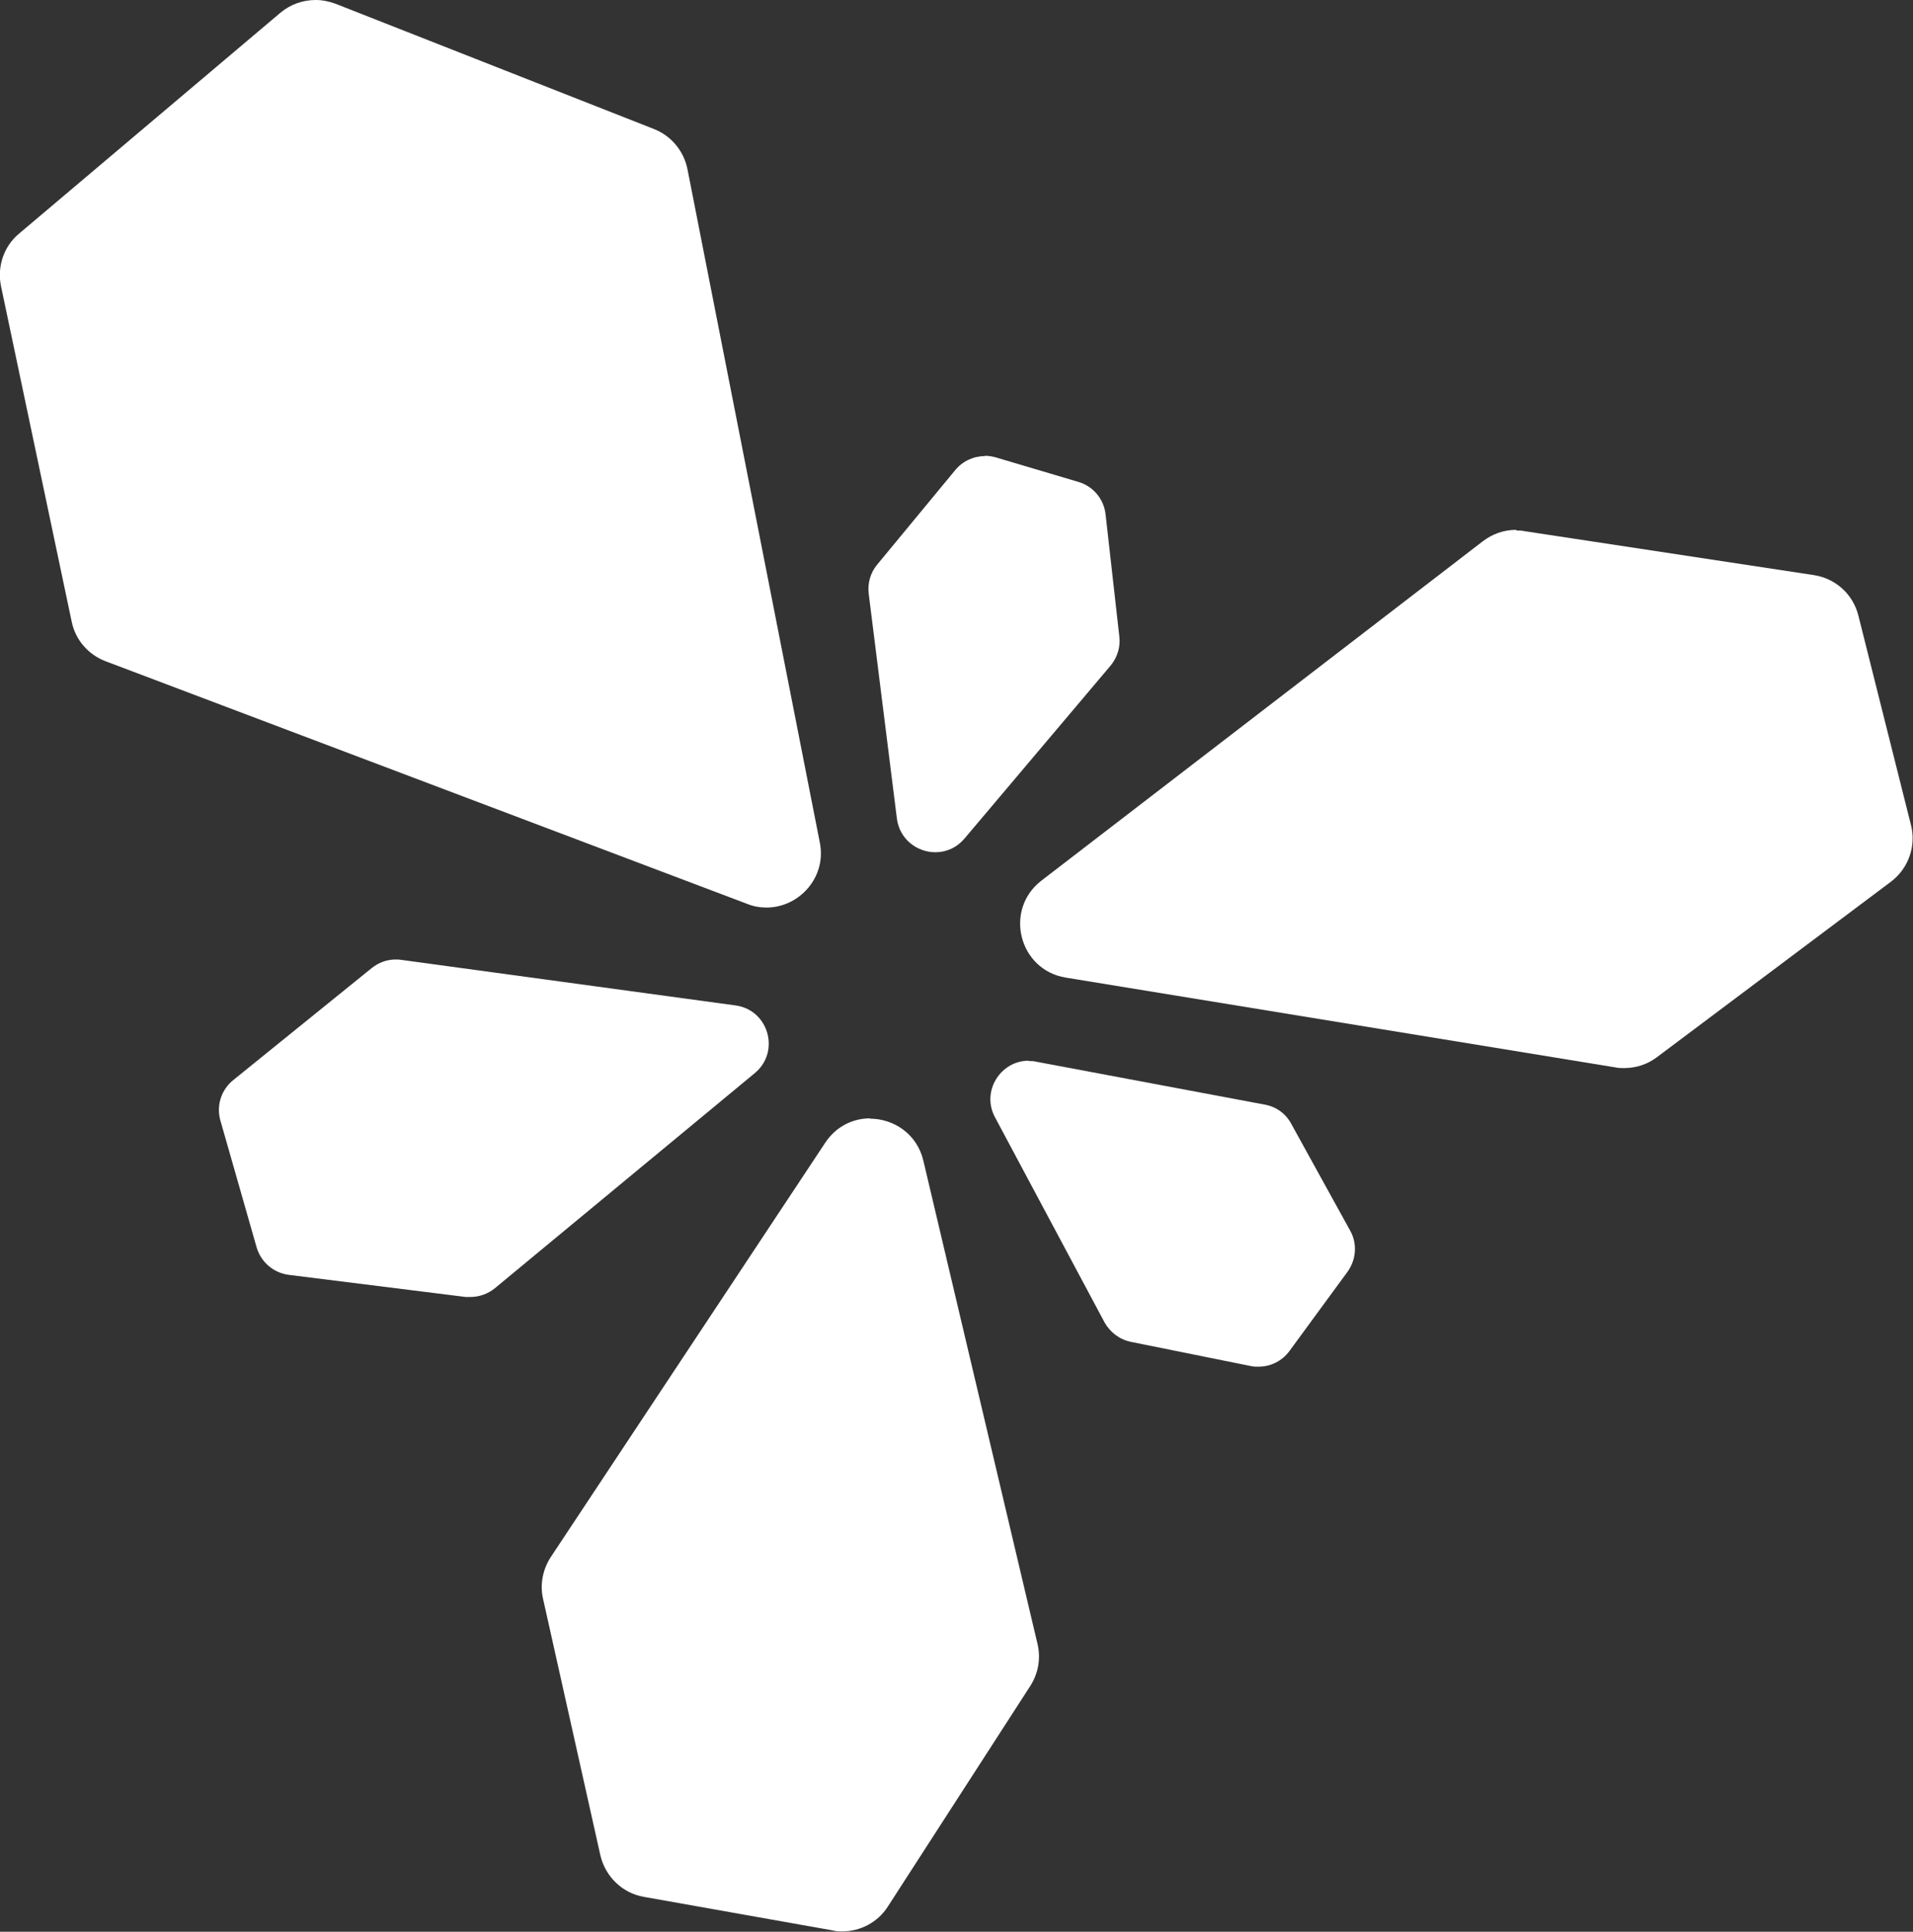
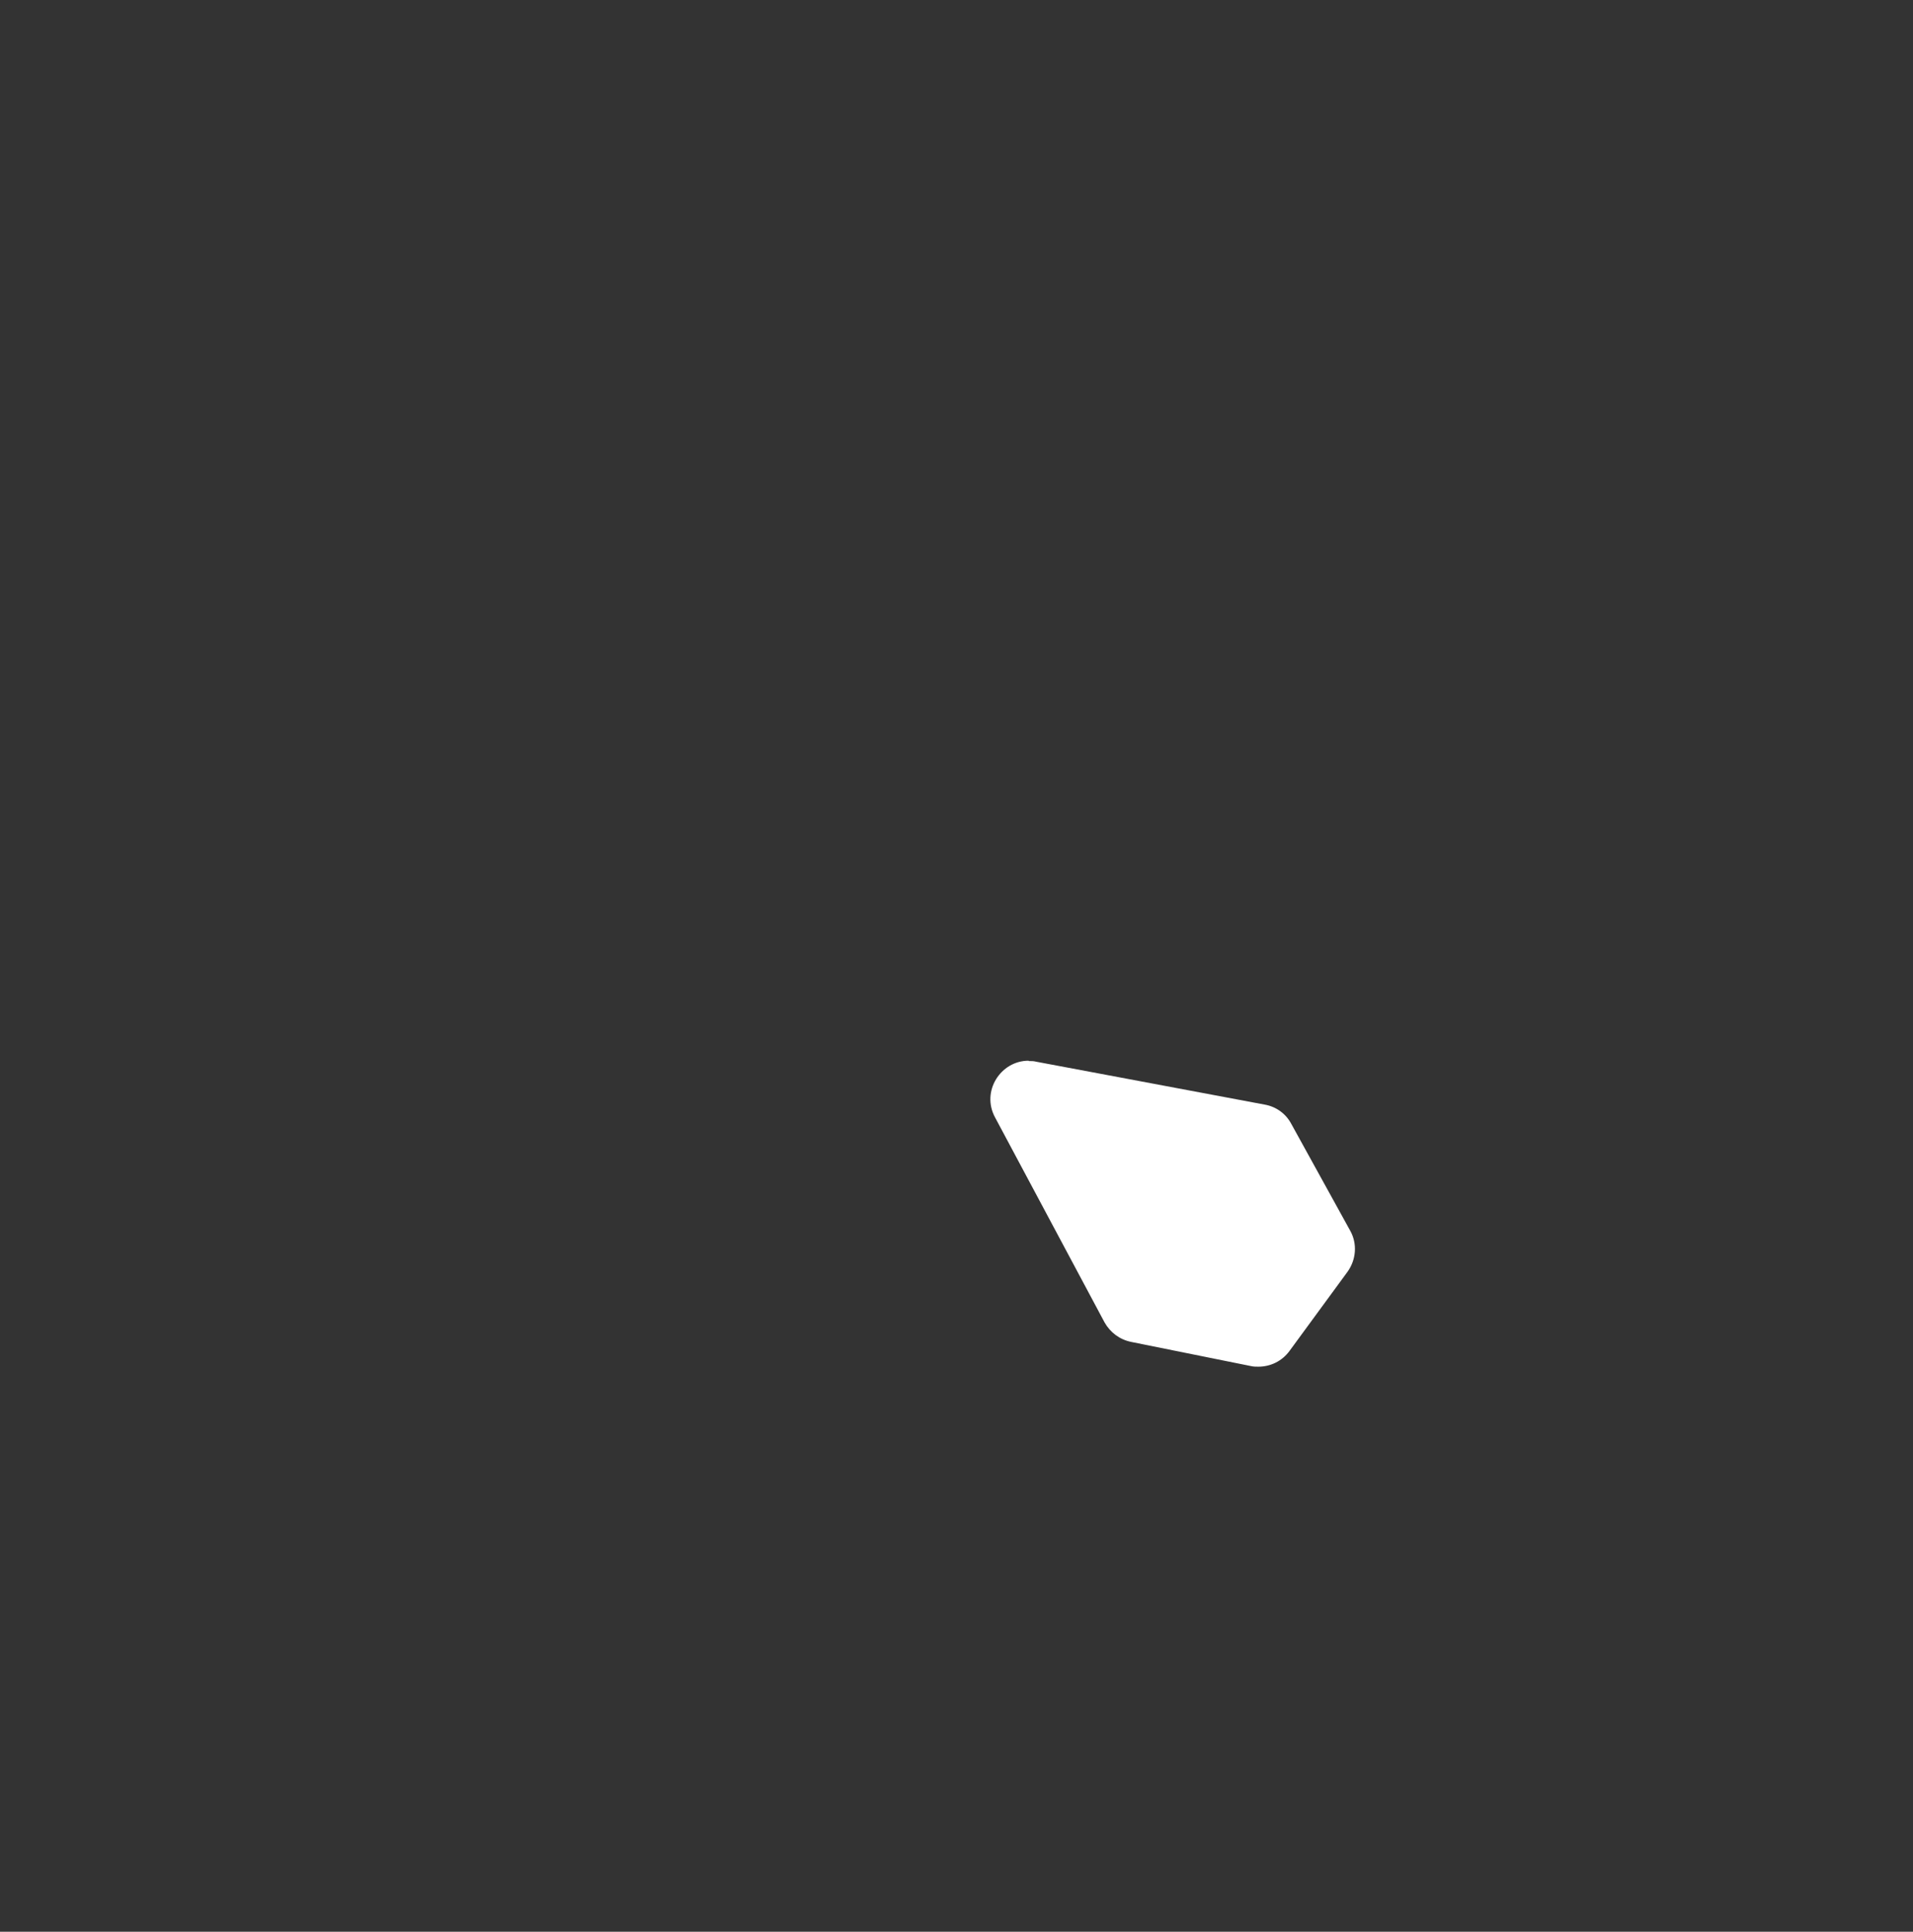
<svg xmlns="http://www.w3.org/2000/svg" id="Layer_1" viewBox="0 0 57.1 57.64">
  <rect x="0" y="0" width="57.1" height="57.64" fill="#333333" stroke="none" />
  <defs>
    <style>.cls-1{fill:#fff;}</style>
  </defs>
-   <path class="cls-1" d="m9.42,0c.2,0,.4.04.59.11l9.51,3.74c.51.2.89.65,1,1.2l3.95,20.09c.21,1.04-.62,1.94-1.59,1.94-.19,0-.38-.03-.58-.11L3.15,19.73c-.52-.2-.9-.64-1.01-1.18L.03,8.54c-.12-.58.08-1.19.54-1.57L8.37.38C8.67.13,9.04,0,9.42,0" />
-   <path class="cls-1" d="m25.97,33.38c.7,0,1.4.45,1.59,1.25l3.41,14.43c.1.43.02.88-.22,1.25l-4.25,6.58c-.3.47-.82.74-1.36.74-.09,0-.19,0-.29-.03l-5.63-1c-.64-.11-1.15-.6-1.3-1.24l-1.71-7.65c-.1-.43-.01-.88.23-1.25l8.19-12.36c.33-.5.84-.73,1.34-.73" />
-   <path class="cls-1" d="m45.27,15.83c.08,0,.16,0,.24.02l8.63,1.31c.65.1,1.17.57,1.33,1.21l1.57,6.25c.16.63-.08,1.3-.6,1.69l-6.99,5.24c-.28.21-.62.32-.97.32-.09,0-.17,0-.26-.02l-16.41-2.68c-1.4-.23-1.85-2.02-.73-2.89l13.18-10.13c.29-.22.63-.34.99-.34" />
-   <path class="cls-1" d="m11.82,28.63c.05,0,.1,0,.15.01l9.98,1.36c.99.13,1.35,1.38.58,2.02l-7.76,6.42c-.21.17-.47.26-.73.26-.05,0-.09,0-.14,0l-5.28-.66c-.46-.06-.83-.38-.96-.82l-1.08-3.78c-.13-.44.02-.92.38-1.21l4.13-3.34c.21-.17.46-.26.72-.26" />
  <path class="cls-1" d="m30.71,31.66c.07,0,.15,0,.22.02l6.82,1.28c.34.06.63.27.79.57l1.76,3.19c.22.39.18.87-.08,1.23l-1.73,2.36c-.22.3-.56.47-.93.47-.07,0-.15,0-.23-.02l-3.57-.72c-.34-.07-.62-.28-.79-.58l-3.27-6.12c-.42-.78.17-1.69,1-1.69" />
-   <path class="cls-1" d="m29.4,13.6c.11,0,.22.02.33.05l2.46.73c.44.13.76.51.81.97l.41,3.64c.04.31-.06.63-.26.87l-4.36,5.16c-.24.28-.55.41-.87.41-.54,0-1.07-.38-1.15-1.01l-.84-6.7c-.04-.31.05-.63.25-.87l2.33-2.82c.22-.27.55-.42.88-.42" />
</svg>